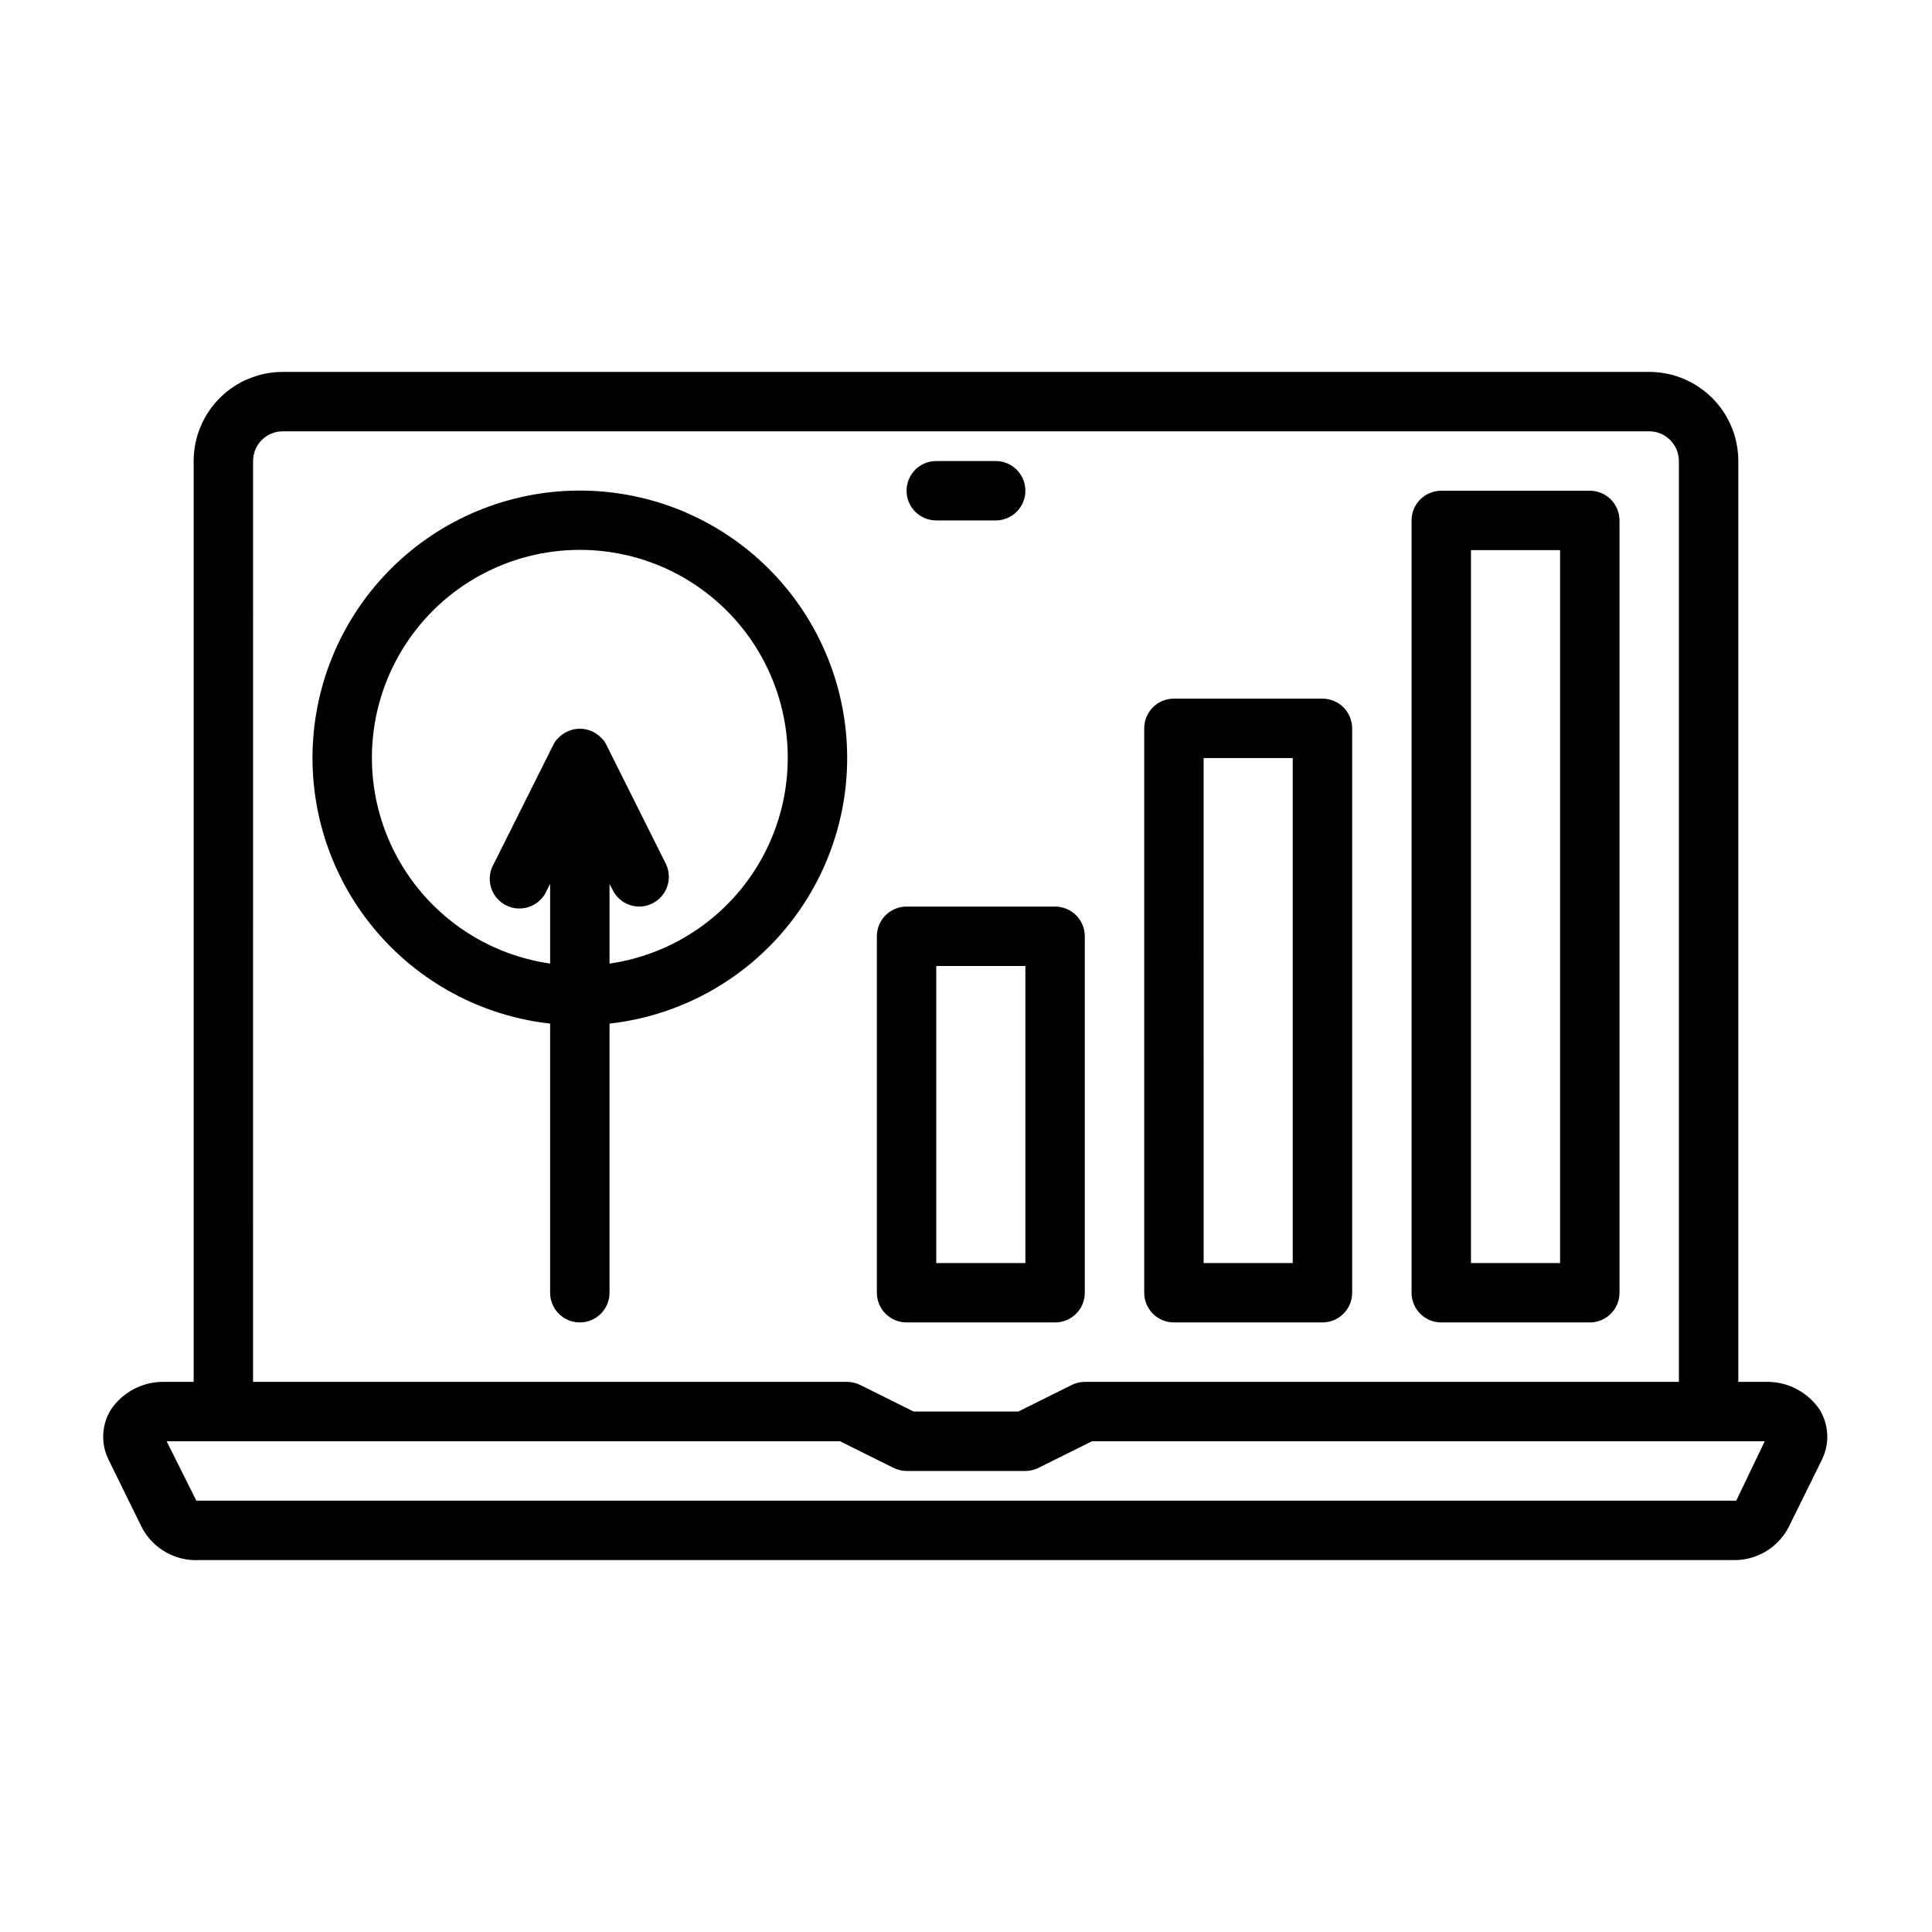
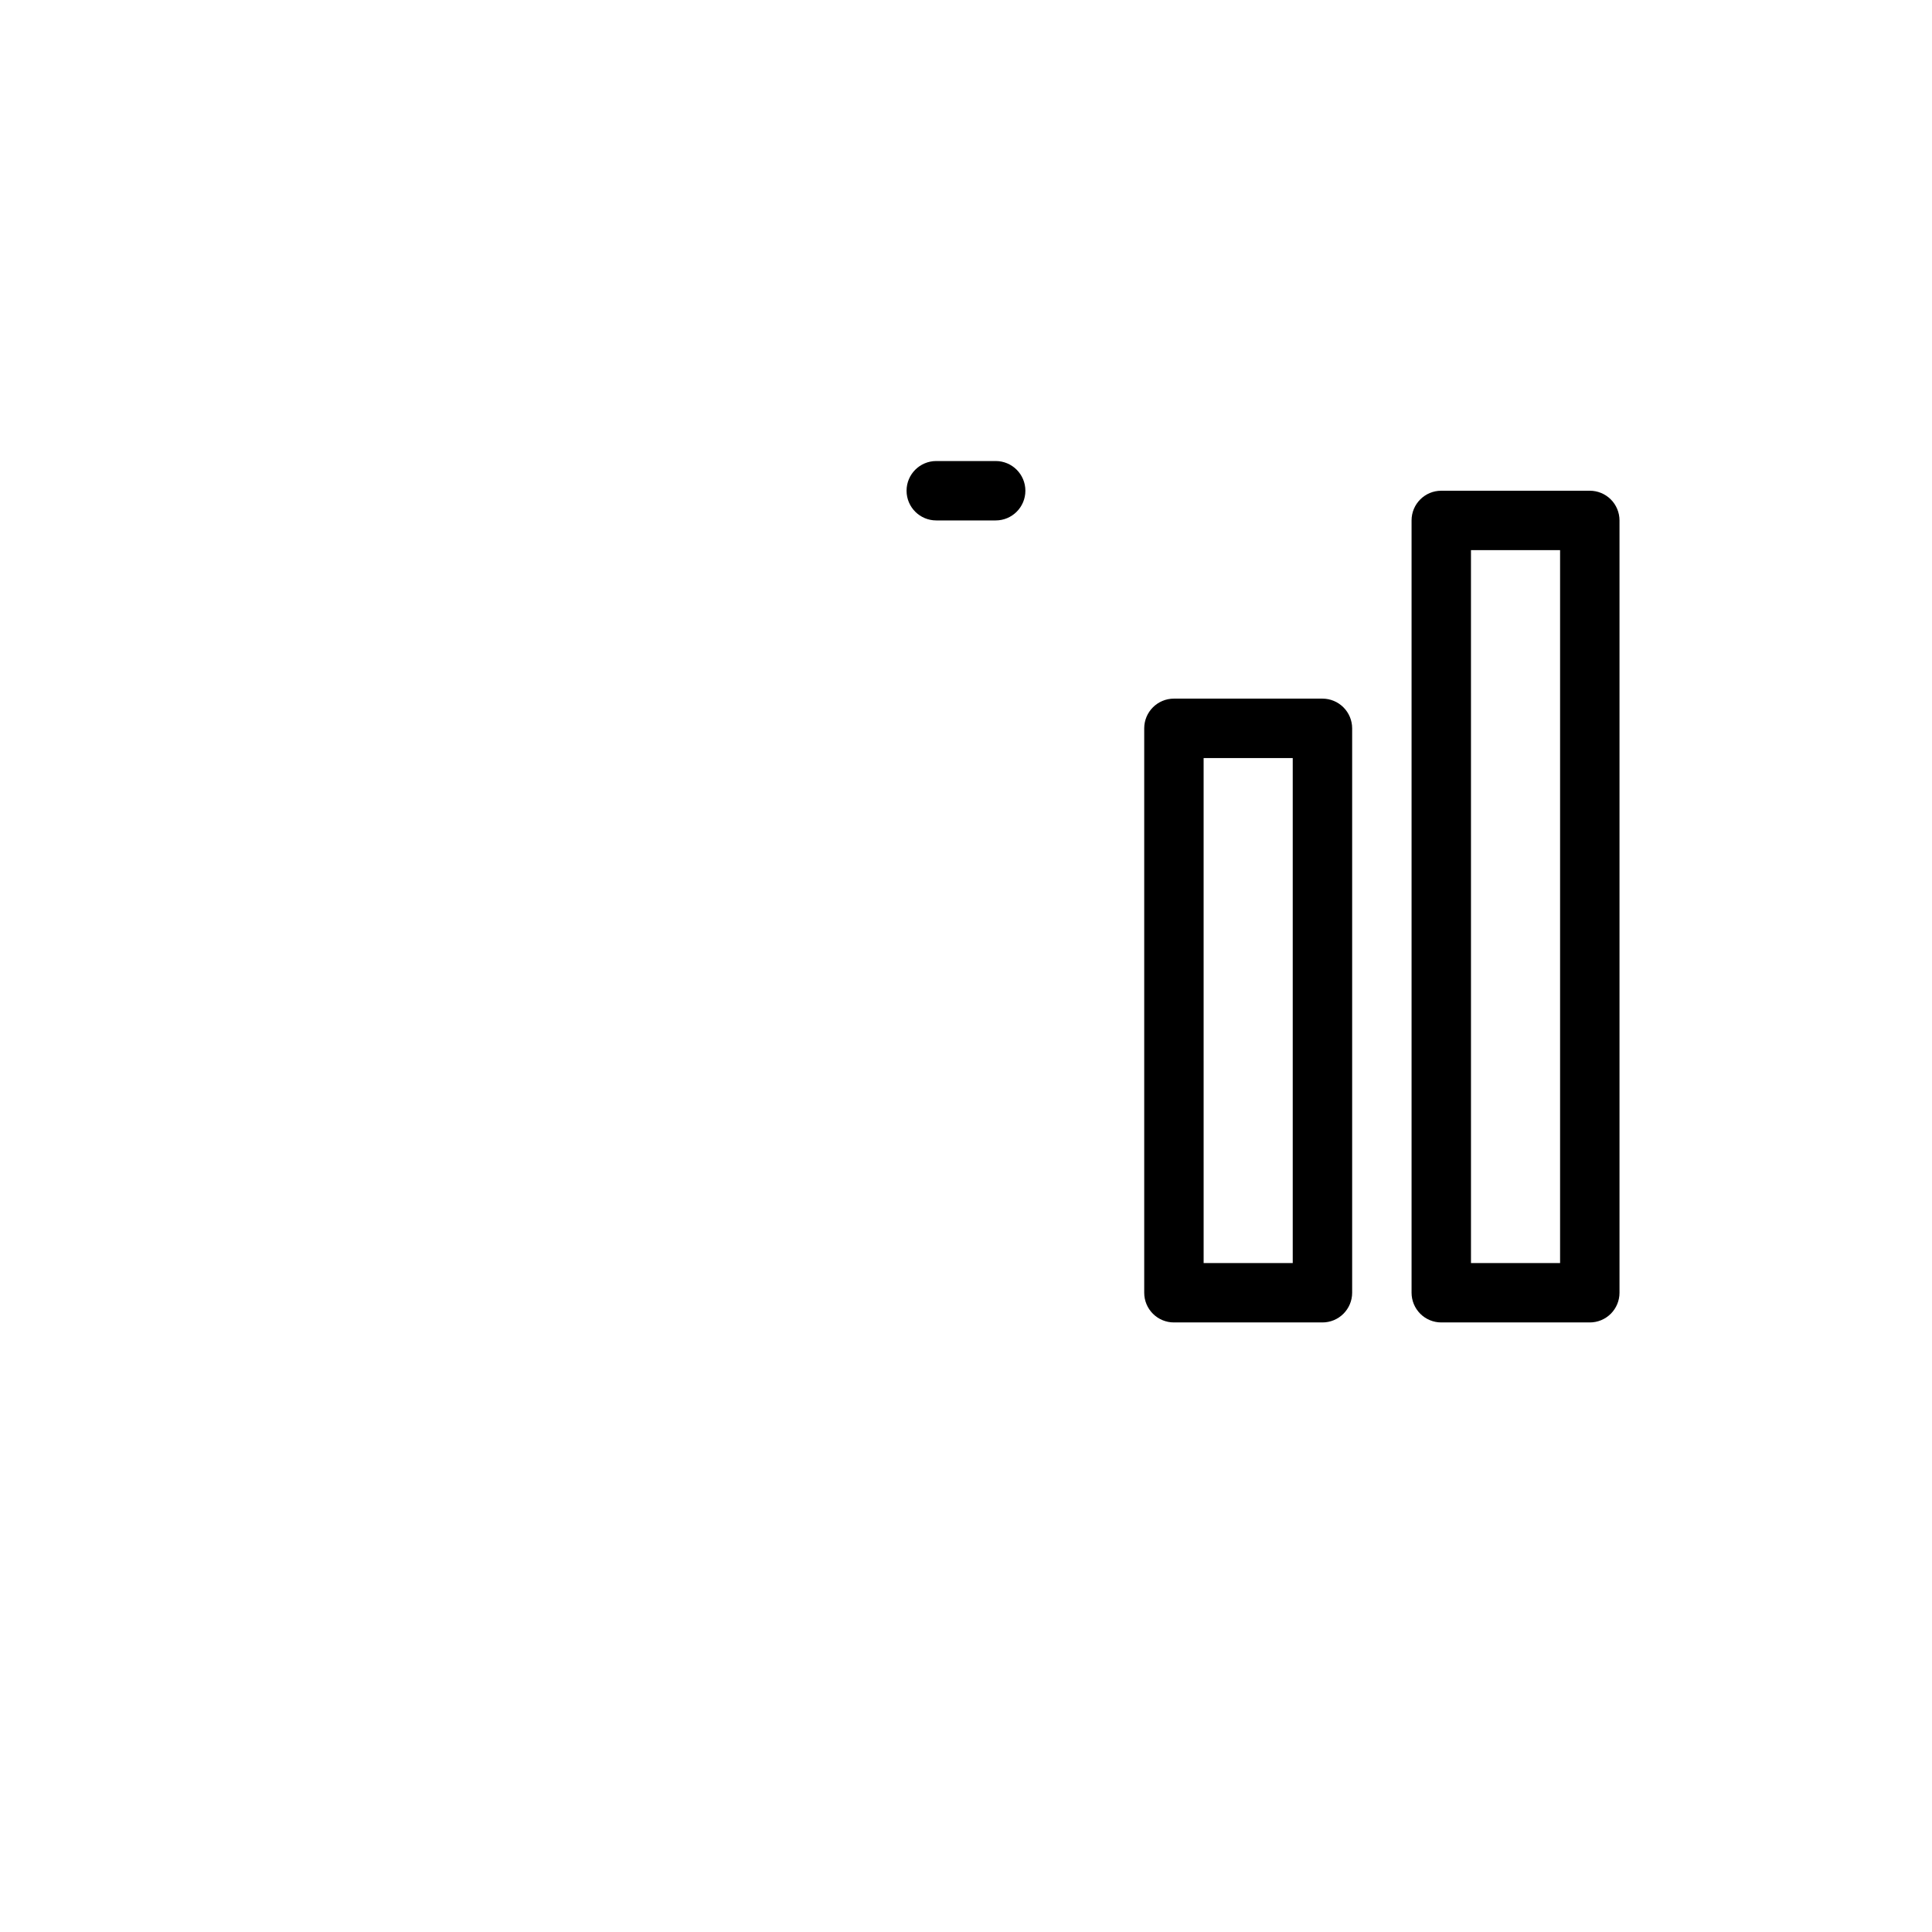
<svg xmlns="http://www.w3.org/2000/svg" fill="#000000" width="800px" height="800px" version="1.1" viewBox="144 144 512 512">
  <g>
-     <path d="m581.05 242.56h-362.11c-6.262 0-12.27 2.488-16.699 6.918-4.43 4.426-6.918 10.434-6.918 16.699v244.03h-7.871c-5.644-0.078-10.949 2.707-14.09 7.398-2.441 3.988-2.676 8.945-0.629 13.148l8.895 18.105c1.445 2.715 3.633 4.965 6.309 6.484 2.68 1.52 5.731 2.246 8.805 2.094h406.51c3.019 0.078 5.996-0.691 8.602-2.223 2.602-1.527 4.723-3.758 6.121-6.434l8.895-18.027c2.047-4.203 1.809-9.16-0.629-13.148-3.066-4.574-8.191-7.344-13.699-7.398h-7.871v-244.03c0-6.266-2.488-12.273-6.918-16.699-4.43-4.43-10.434-6.918-16.699-6.918zm-369.98 23.617c0-4.348 3.523-7.875 7.871-7.875h362.11c2.09 0 4.09 0.832 5.566 2.309 1.477 1.477 2.305 3.477 2.305 5.566v244.03h-157.44c-1.234 0.008-2.449 0.305-3.543 0.867l-14.094 7.004h-27.707l-14.09-7.008v0.004c-1.098-0.562-2.312-0.859-3.543-0.867h-157.44zm393.05 275.52h-0.867-406.51-0.707l-7.871-15.742 178.46-0.004 14.09 7.008c1.098 0.562 2.312 0.859 3.543 0.867h31.488c1.234-0.008 2.445-0.305 3.543-0.867l14.09-7.008h178.3z" />
-     <path d="m384.25 494.46h39.359c2.09 0 4.09-0.828 5.566-2.305 1.477-1.477 2.309-3.477 2.309-5.566v-94.465c0-2.086-0.832-4.09-2.309-5.566-1.477-1.477-3.477-2.305-5.566-2.305h-39.359c-4.348 0-7.871 3.523-7.871 7.871v94.465c0 2.09 0.828 4.09 2.305 5.566s3.481 2.305 5.566 2.305zm7.871-94.465h23.617v78.723h-23.617z" />
    <path d="m455.1 494.46h39.359c2.09 0 4.094-0.828 5.566-2.305 1.477-1.477 2.309-3.477 2.309-5.566v-149.57c0-2.09-0.832-4.09-2.309-5.566-1.473-1.477-3.477-2.309-5.566-2.309h-39.359c-4.348 0-7.871 3.527-7.871 7.875v149.57c0 2.09 0.828 4.09 2.305 5.566 1.477 1.477 3.481 2.305 5.566 2.305zm7.871-149.57h23.617v133.83h-23.613z" />
    <path d="m525.95 494.46h39.363c2.086 0 4.09-0.828 5.566-2.305 1.477-1.477 2.305-3.477 2.305-5.566v-204.67c0-2.086-0.828-4.09-2.305-5.566-1.477-1.477-3.481-2.305-5.566-2.305h-39.363c-4.348 0-7.871 3.523-7.871 7.871v204.67c0 2.09 0.832 4.09 2.305 5.566 1.477 1.477 3.481 2.305 5.566 2.305zm7.871-204.67h23.617v188.93h-23.613z" />
    <path d="m392.12 281.92h15.746c4.348 0 7.871-3.523 7.871-7.871s-3.523-7.871-7.871-7.871h-15.746c-4.348 0-7.871 3.523-7.871 7.871s3.523 7.871 7.871 7.871z" />
-     <path d="m368.51 344.89c0.008-18.336-7.094-35.965-19.812-49.172-12.719-13.211-30.062-20.973-48.387-21.66s-36.199 5.758-49.871 17.98c-13.668 12.223-22.07 29.266-23.43 47.551-1.363 18.289 4.414 36.391 16.125 50.504 11.707 14.113 28.43 23.137 46.652 25.172v71.32c0 4.348 3.527 7.871 7.875 7.871 4.348 0 7.871-3.523 7.871-7.871v-71.32c17.312-1.934 33.305-10.184 44.922-23.164 11.617-12.98 18.047-29.789 18.055-47.211zm-62.977 54.473v-21.094l0.867 1.652h-0.004c1.336 2.644 4.043 4.32 7.008 4.328 1.234 0.016 2.453-0.281 3.543-0.867 3.859-1.961 5.406-6.676 3.465-10.547l-15.742-31.488h-0.004c-0.301-0.656-0.73-1.242-1.258-1.73-1.488-1.59-3.57-2.492-5.746-2.492-2.18 0-4.262 0.902-5.75 2.492-0.527 0.488-0.957 1.074-1.258 1.73l-15.742 31.488h-0.004c-1.125 1.875-1.422 4.137-0.816 6.238s2.059 3.859 4.012 4.844c1.953 0.988 4.227 1.121 6.281 0.359 2.051-0.758 3.695-2.336 4.539-4.356l0.867-1.652v21.098l-0.004-0.004c-18.555-2.676-34.477-14.605-42.258-31.664-7.785-17.059-6.359-36.902 3.781-52.672 10.137-15.773 27.602-25.305 46.352-25.305 18.746 0 36.211 9.531 46.348 25.305 10.141 15.77 11.566 35.613 3.785 52.672-7.785 17.059-23.707 28.988-42.262 31.664z" />
  </g>
</svg>